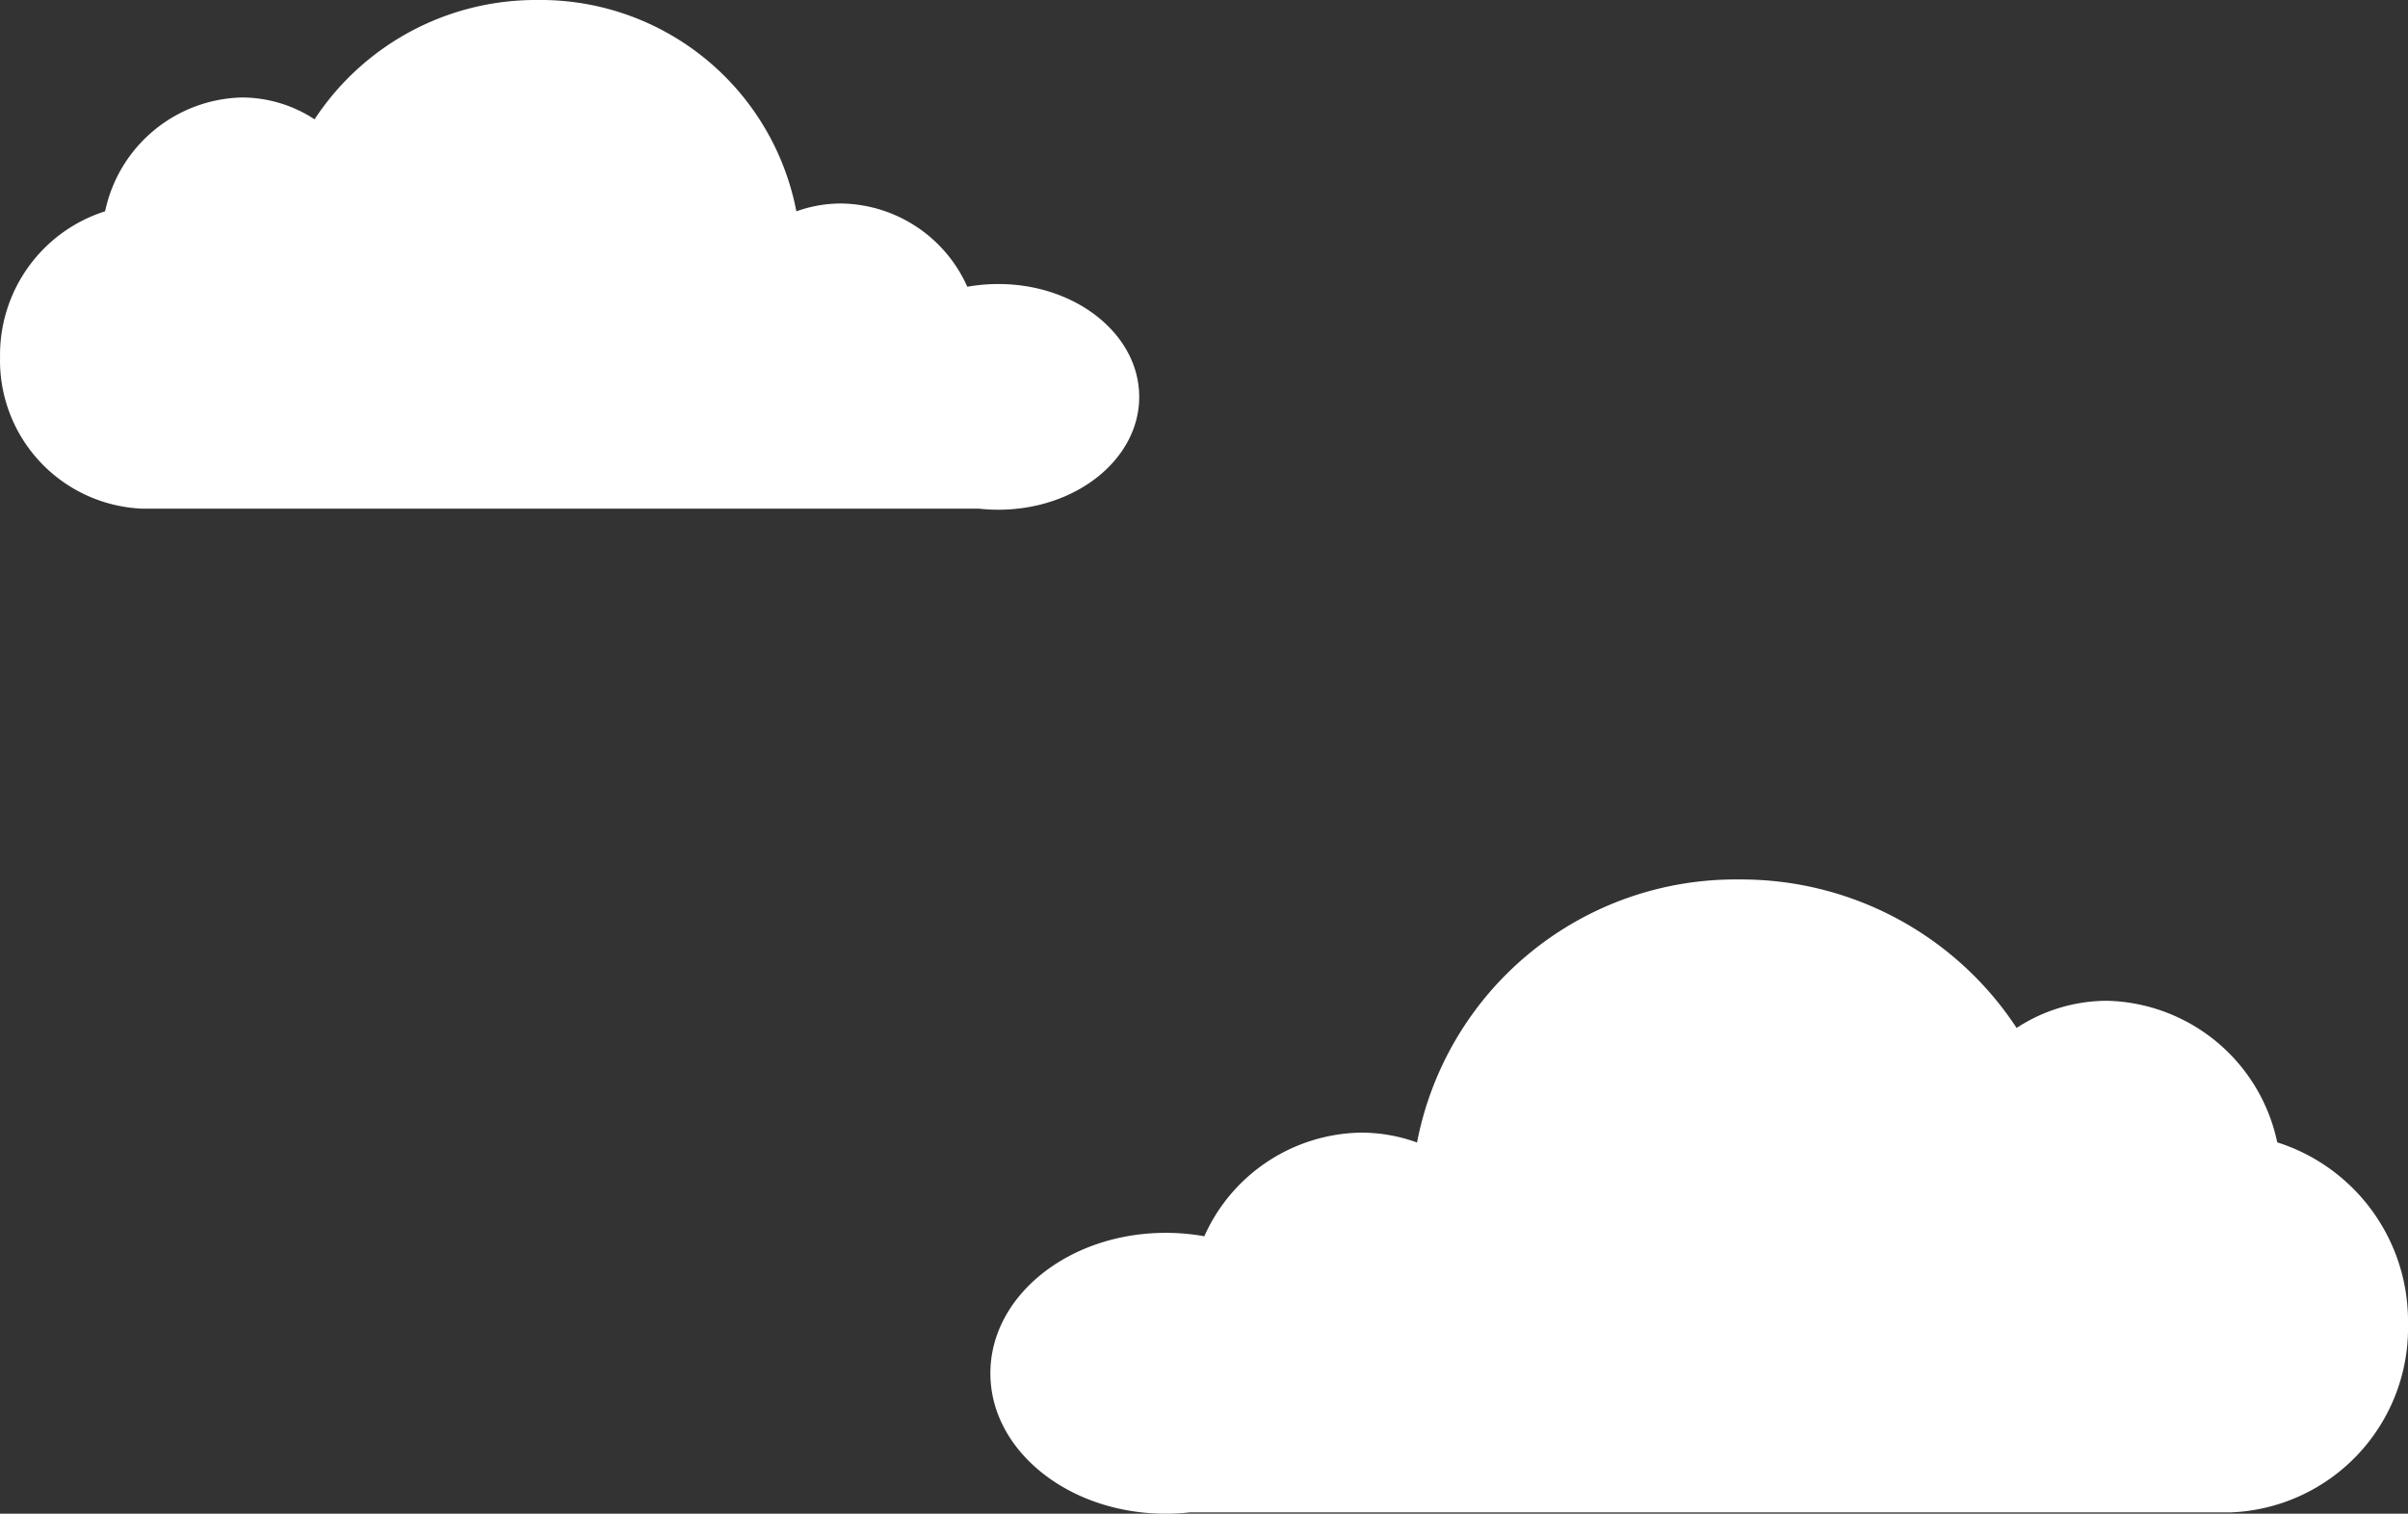
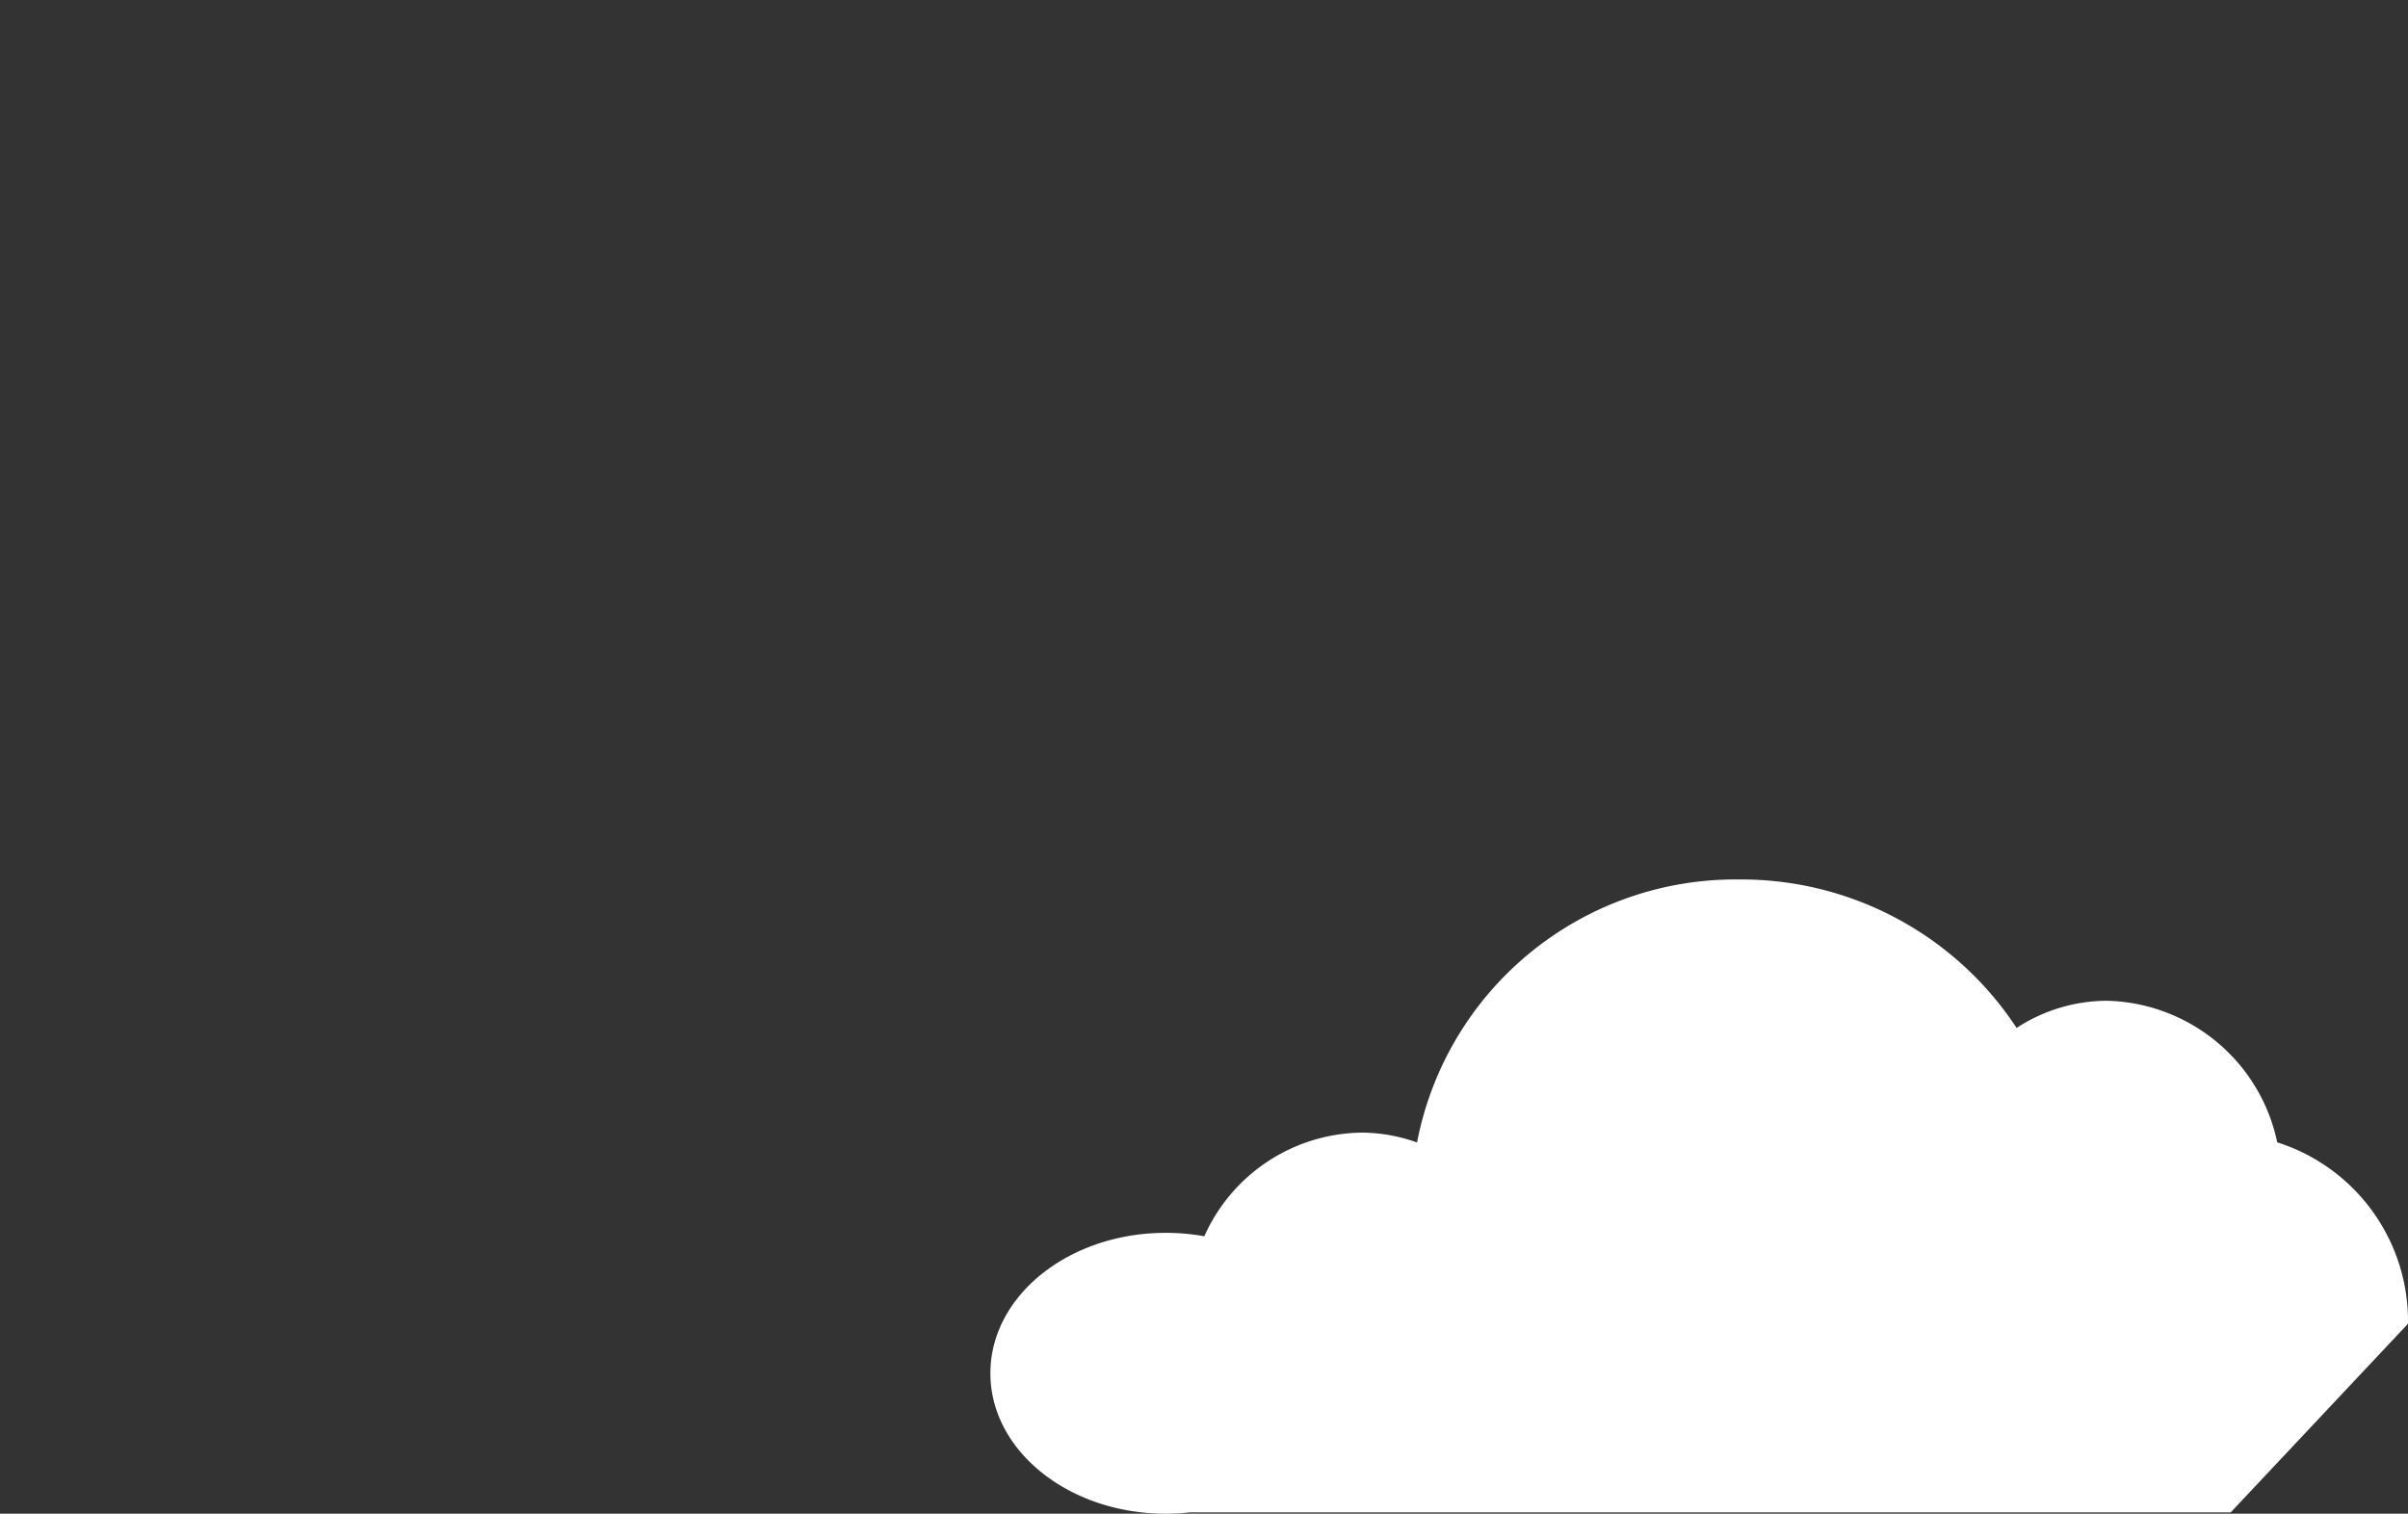
<svg xmlns="http://www.w3.org/2000/svg" width="153.073" height="96.23" viewBox="0 0 153.073 96.23">
  <rect x="0" y="0" width="153.073" height="96.23" fill="#333333" stroke="none" />
  <g id="Group_740" data-name="Group 740" transform="translate(22.491 -149.092)">
-     <path id="Path_910" data-name="Path 910" d="M2803.536,84.505a11.924,11.924,0,0,0-8.312-11.534,11.336,11.336,0,0,0-10.8-9,10.524,10.524,0,0,0-5.768,1.727,20.938,20.938,0,0,0-17.621-9.439,20.61,20.61,0,0,0-20.493,16.722,10.429,10.429,0,0,0-3.566-.627,11.1,11.1,0,0,0-9.956,6.588,13.872,13.872,0,0,0-2.451-.217c-6.158,0-11.149,4-11.149,8.928s4.992,8.928,11.149,8.928a13.957,13.957,0,0,0,1.528-.084h66.123l.044,0A11.734,11.734,0,0,0,2803.536,84.505Z" transform="translate(-2672.954 148.745)" fill="#fff" />
-     <path id="Path_911" data-name="Path 911" d="M2488.2,149.956a9.581,9.581,0,0,1,6.679-9.268,9.109,9.109,0,0,1,8.68-7.236,8.455,8.455,0,0,1,4.635,1.388,16.824,16.824,0,0,1,14.16-7.585,16.561,16.561,0,0,1,16.467,13.437,8.384,8.384,0,0,1,2.866-.5,8.915,8.915,0,0,1,8,5.294,11.142,11.142,0,0,1,1.969-.174c4.948,0,8.959,3.212,8.959,7.174s-4.011,7.174-8.959,7.174a11.258,11.258,0,0,1-1.228-.067H2497.29l-.035,0A9.429,9.429,0,0,1,2488.2,149.956Z" transform="translate(-2510.688 21.837)" fill="#fff" />
+     <path id="Path_910" data-name="Path 910" d="M2803.536,84.505a11.924,11.924,0,0,0-8.312-11.534,11.336,11.336,0,0,0-10.8-9,10.524,10.524,0,0,0-5.768,1.727,20.938,20.938,0,0,0-17.621-9.439,20.61,20.61,0,0,0-20.493,16.722,10.429,10.429,0,0,0-3.566-.627,11.1,11.1,0,0,0-9.956,6.588,13.872,13.872,0,0,0-2.451-.217c-6.158,0-11.149,4-11.149,8.928s4.992,8.928,11.149,8.928a13.957,13.957,0,0,0,1.528-.084h66.123l.044,0Z" transform="translate(-2672.954 148.745)" fill="#fff" />
  </g>
</svg>